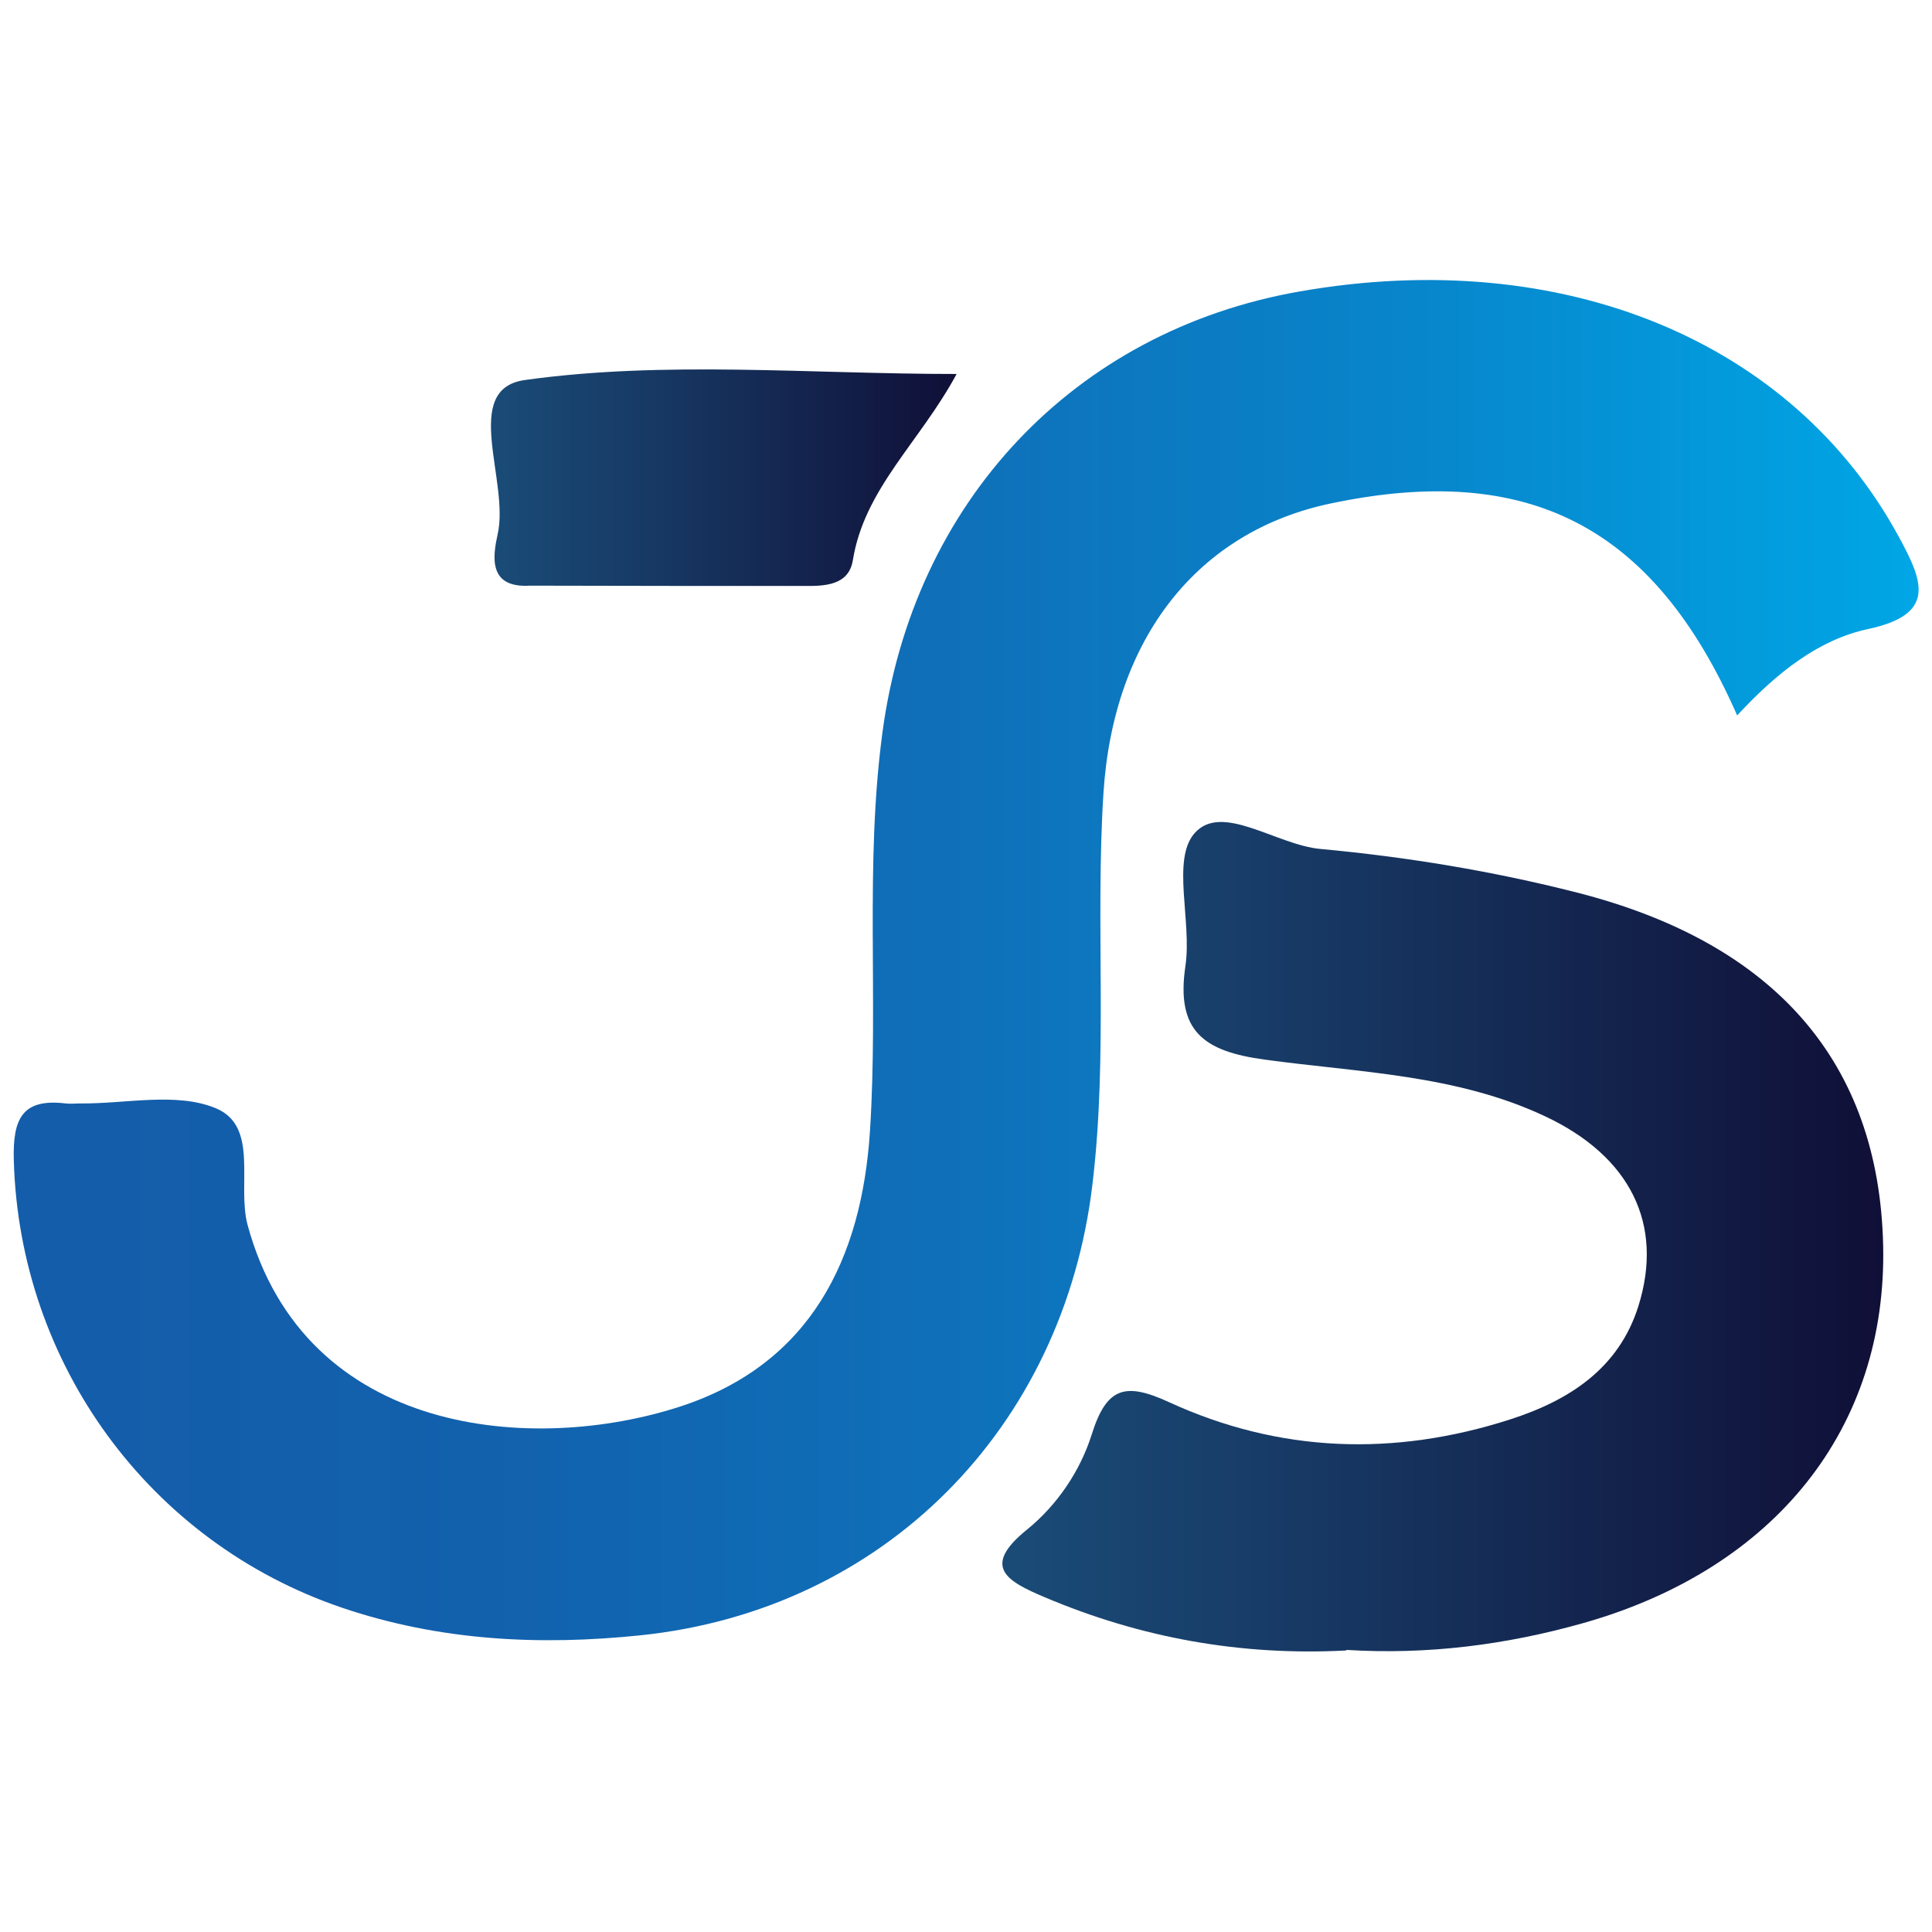
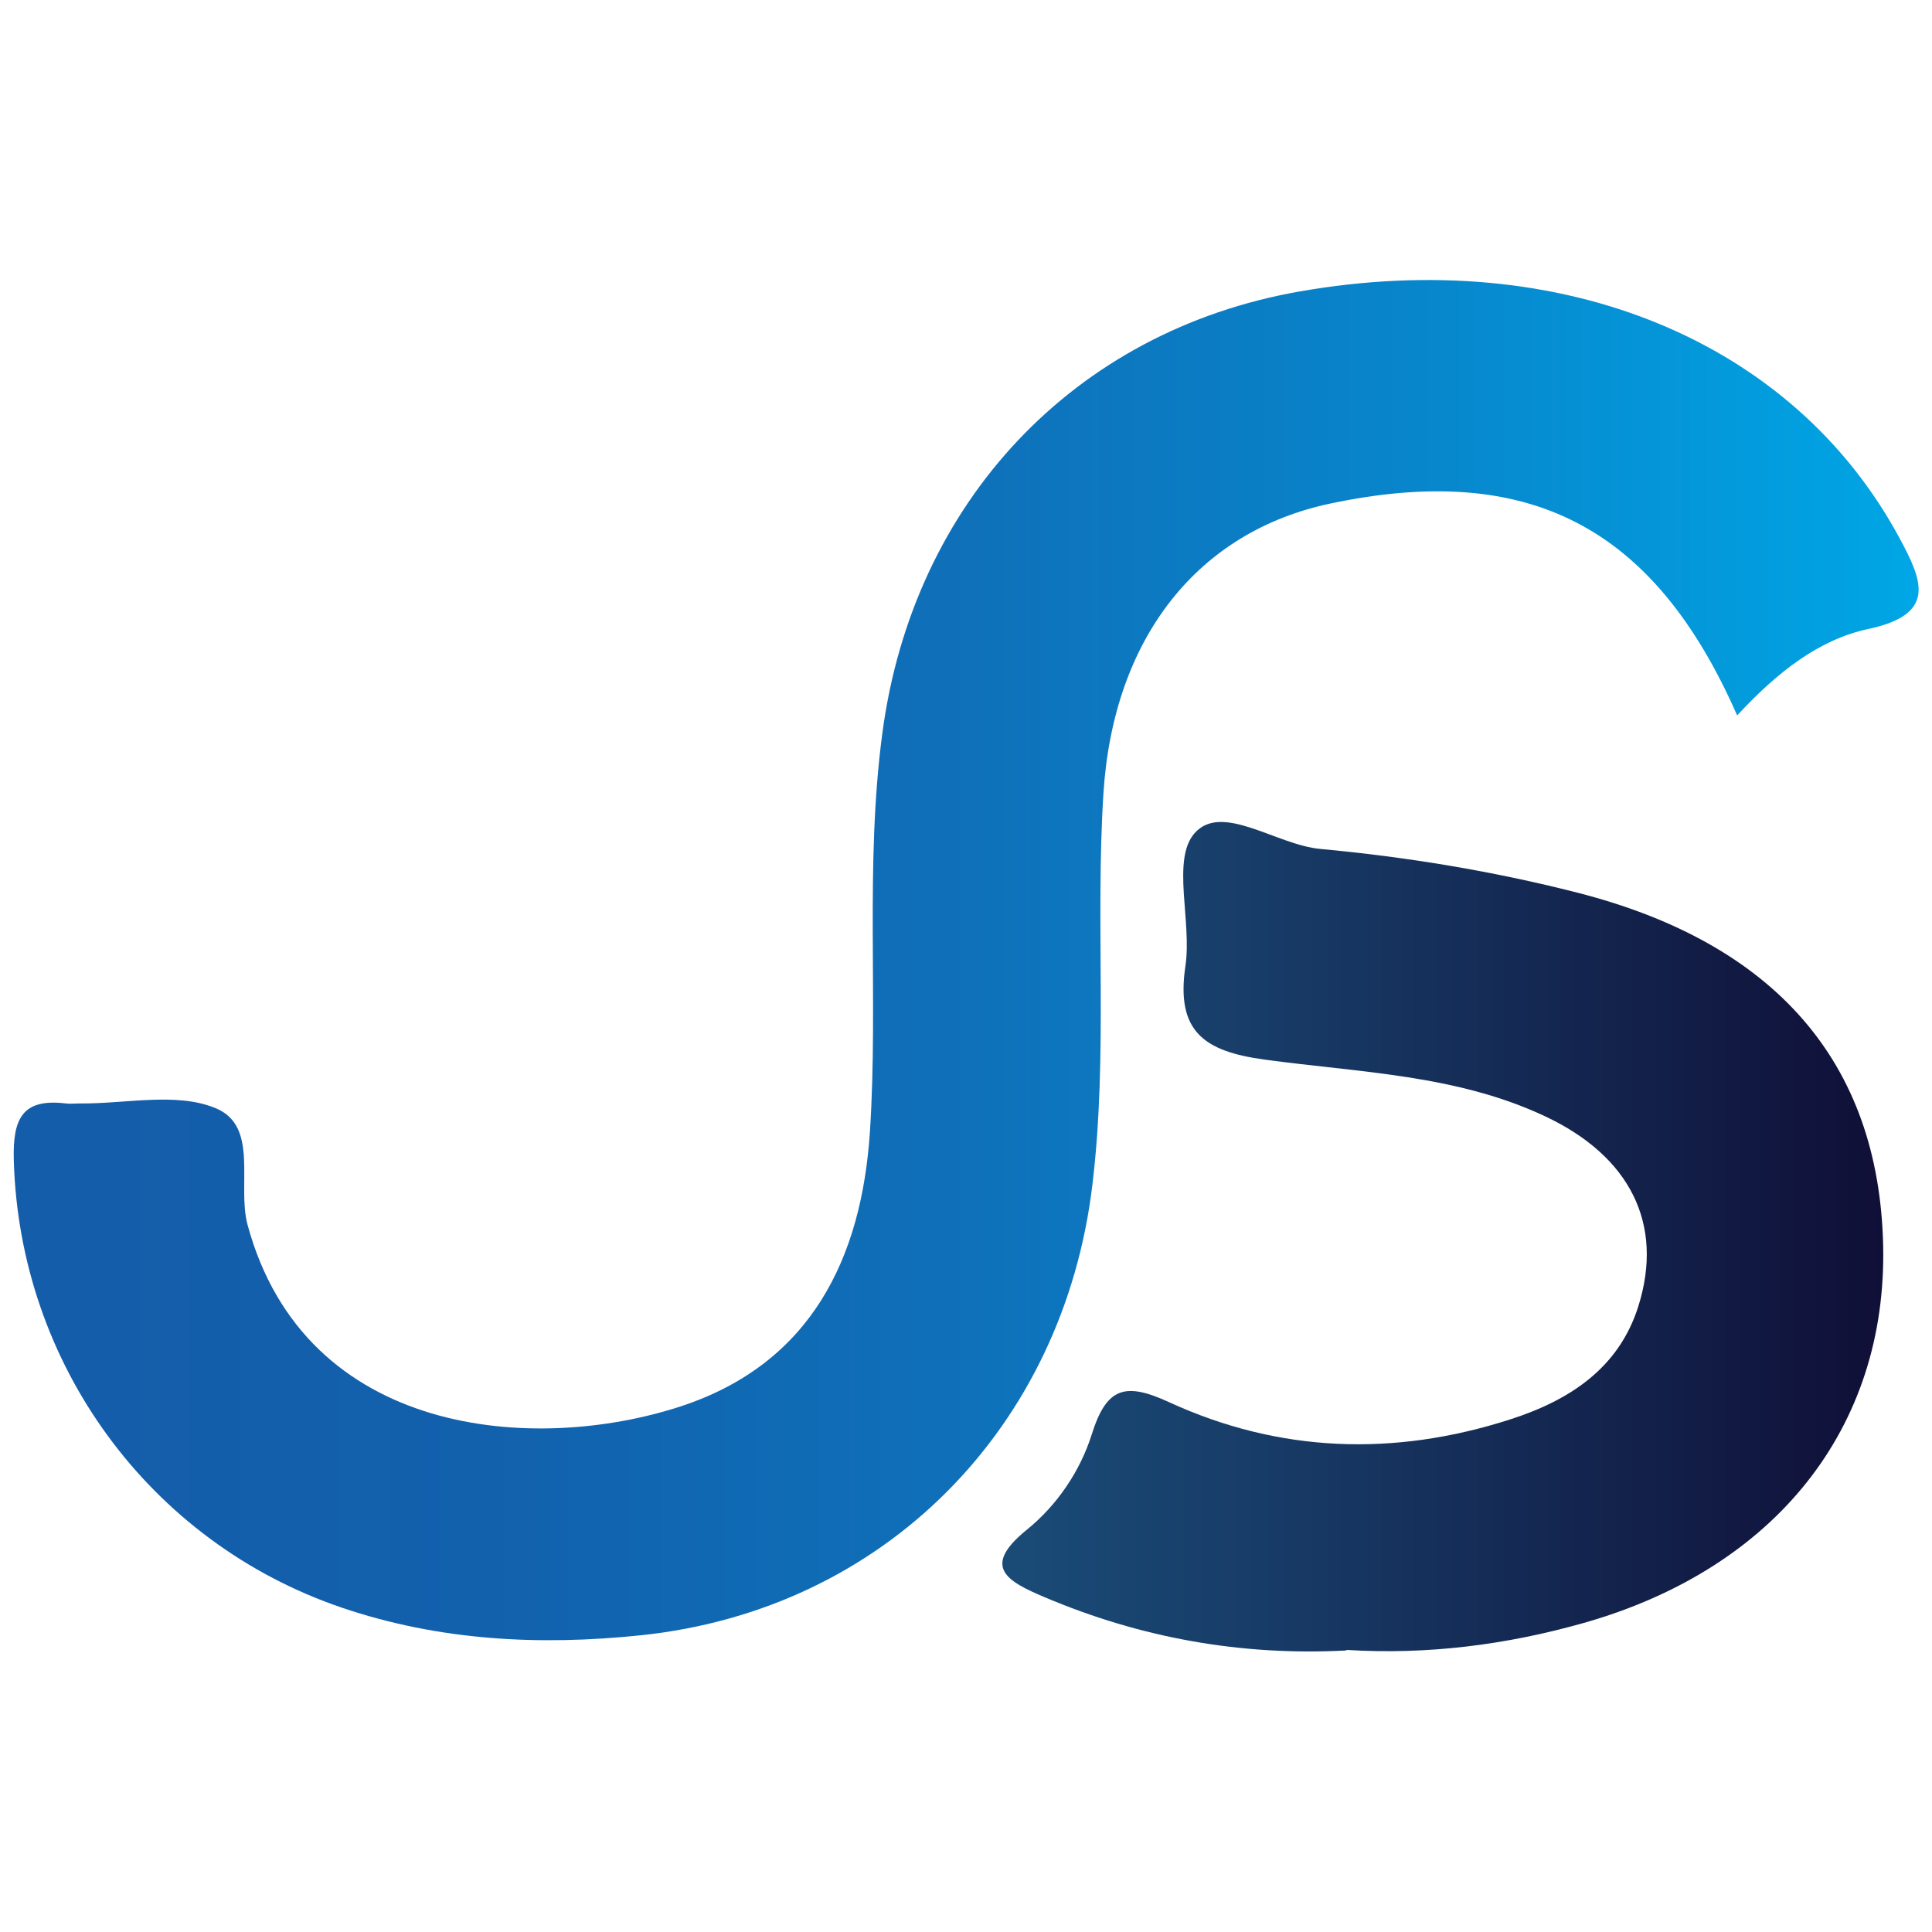
<svg xmlns="http://www.w3.org/2000/svg" xmlns:xlink="http://www.w3.org/1999/xlink" id="Layer_1" data-name="Layer 1" viewBox="0 0 70 70">
  <defs>
    <style>
      .cls-1 {
        fill: url(#Degradado_sin_nombre_13);
      }

      .cls-2 {
        fill: #fff;
      }

      .cls-3 {
        fill: url(#Nueva_muestra_de_degradado_2);
      }

      .cls-4 {
        fill: url(#Nueva_muestra_de_degradado_2-2);
      }
    </style>
    <linearGradient id="Degradado_sin_nombre_13" data-name="Degradado sin nombre 13" x1=".5" y1="34.79" x2="69.5" y2="34.79" gradientUnits="userSpaceOnUse">
      <stop offset=".04" stop-color="#145daa" />
      <stop offset=".25" stop-color="#1261ad" />
      <stop offset=".48" stop-color="#0f6fb8" />
      <stop offset=".73" stop-color="#0885cb" />
      <stop offset=".99" stop-color="#00a5e4" />
      <stop offset="1" stop-color="#00a7e6" />
    </linearGradient>
    <linearGradient id="Nueva_muestra_de_degradado_2" data-name="Nueva muestra de degradado 2" x1="36.31" y1="44.82" x2="68.21" y2="44.82" gradientUnits="userSpaceOnUse">
      <stop offset=".01" stop-color="#1a4b77" />
      <stop offset=".33" stop-color="#173a65" />
      <stop offset=".97" stop-color="#101139" />
      <stop offset="1" stop-color="#100f37" />
    </linearGradient>
    <linearGradient id="Nueva_muestra_de_degradado_2-2" data-name="Nueva muestra de degradado 2" x1="17.81" y1="17.31" x2="34.66" y2="17.31" xlink:href="#Nueva_muestra_de_degradado_2" />
  </defs>
  <rect class="cls-2" width="70" height="70" />
  <g>
    <path class="cls-1" d="M62.94,25.92c-3.02-6.88-7.58-9.18-14.72-7.68-4.82,1.01-7.88,4.87-8.24,10.5-.3,4.72,.17,9.45-.4,14.18-1.05,8.81-7.54,15.41-16.37,16.33-3.66,.38-7.28,.2-10.82-1C5.41,55.88,.7,49.41,.5,42.03c-.04-1.49,.3-2.24,1.88-2.05,.16,.02,.33,0,.5,0,1.66,.02,3.5-.42,4.93,.17,1.59,.65,.77,2.78,1.16,4.23,2.09,7.7,10.41,8.31,15.71,6.57,4.7-1.55,6.54-5.35,6.84-9.96,.31-4.8-.19-9.63,.45-14.43,1.11-8.36,6.94-14.57,15.12-16,9.52-1.67,17.88,1.79,21.73,8.93,.85,1.57,1.35,2.77-1.13,3.3-1.78,.38-3.28,1.55-4.73,3.11Z" />
    <path class="cls-3" d="M48.77,59.8c-3.79,.2-7.43-.45-10.92-1.93-1.37-.58-2.31-1.1-.64-2.45,1.11-.9,1.93-2.14,2.34-3.43,.54-1.73,1.21-1.92,2.8-1.19,4,1.84,8.16,1.98,12.36,.63,2.15-.69,3.94-1.85,4.65-4.1,.94-2.99-.31-5.44-3.37-6.88-3.22-1.52-6.76-1.59-10.18-2.06-2.2-.3-3.21-1.03-2.86-3.39,.24-1.62-.51-3.85,.33-4.81,.99-1.13,2.97,.43,4.57,.57,3.13,.29,6.23,.8,9.29,1.58,7.17,1.83,10.94,6.15,11.09,12.78,.15,6.62-3.91,11.71-10.84,13.68-2.82,.8-5.68,1.16-8.6,.98Z" />
-     <path class="cls-4" d="M34.66,13.55c-1.34,2.48-3.34,4.15-3.76,6.75-.15,.91-1.01,.94-1.79,.93-3.22,0-6.45,0-9.67-.01-.08,0-.17,0-.25,0-1.52,.09-1.33-1.08-1.16-1.86,.44-1.92-1.34-5.26,.98-5.59,5.06-.71,10.3-.22,15.63-.22Z" />
  </g>
</svg>